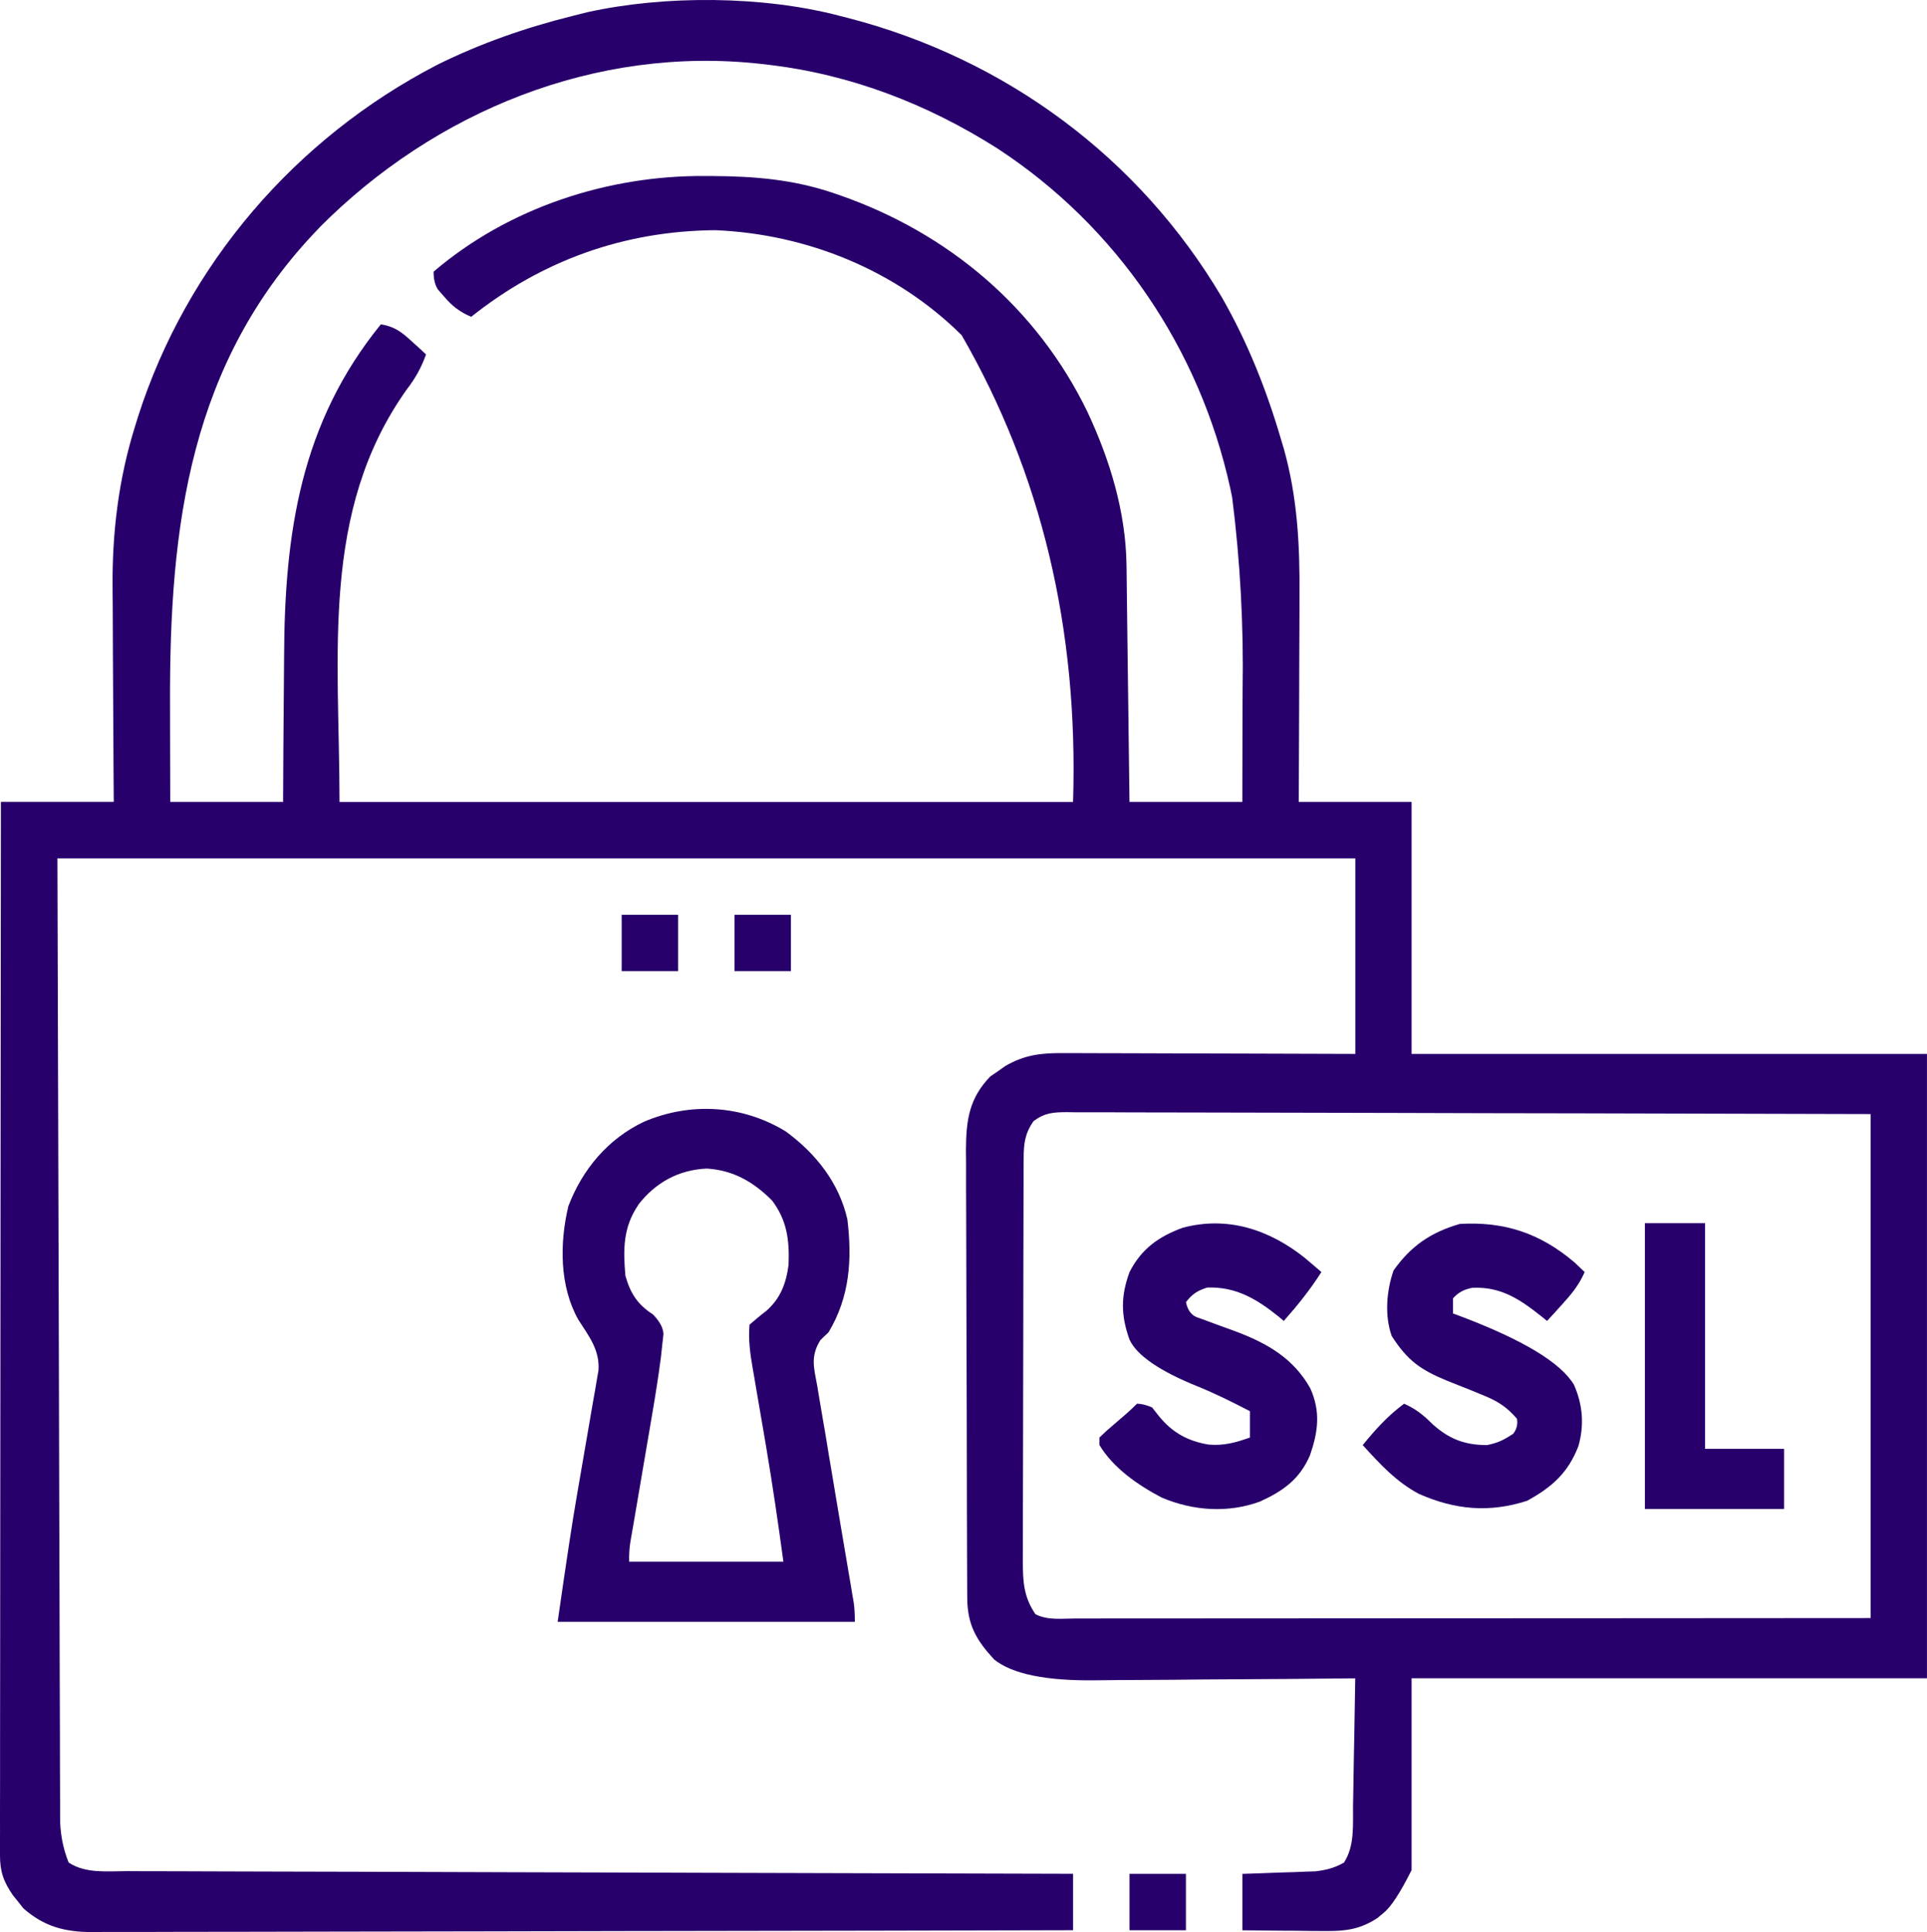
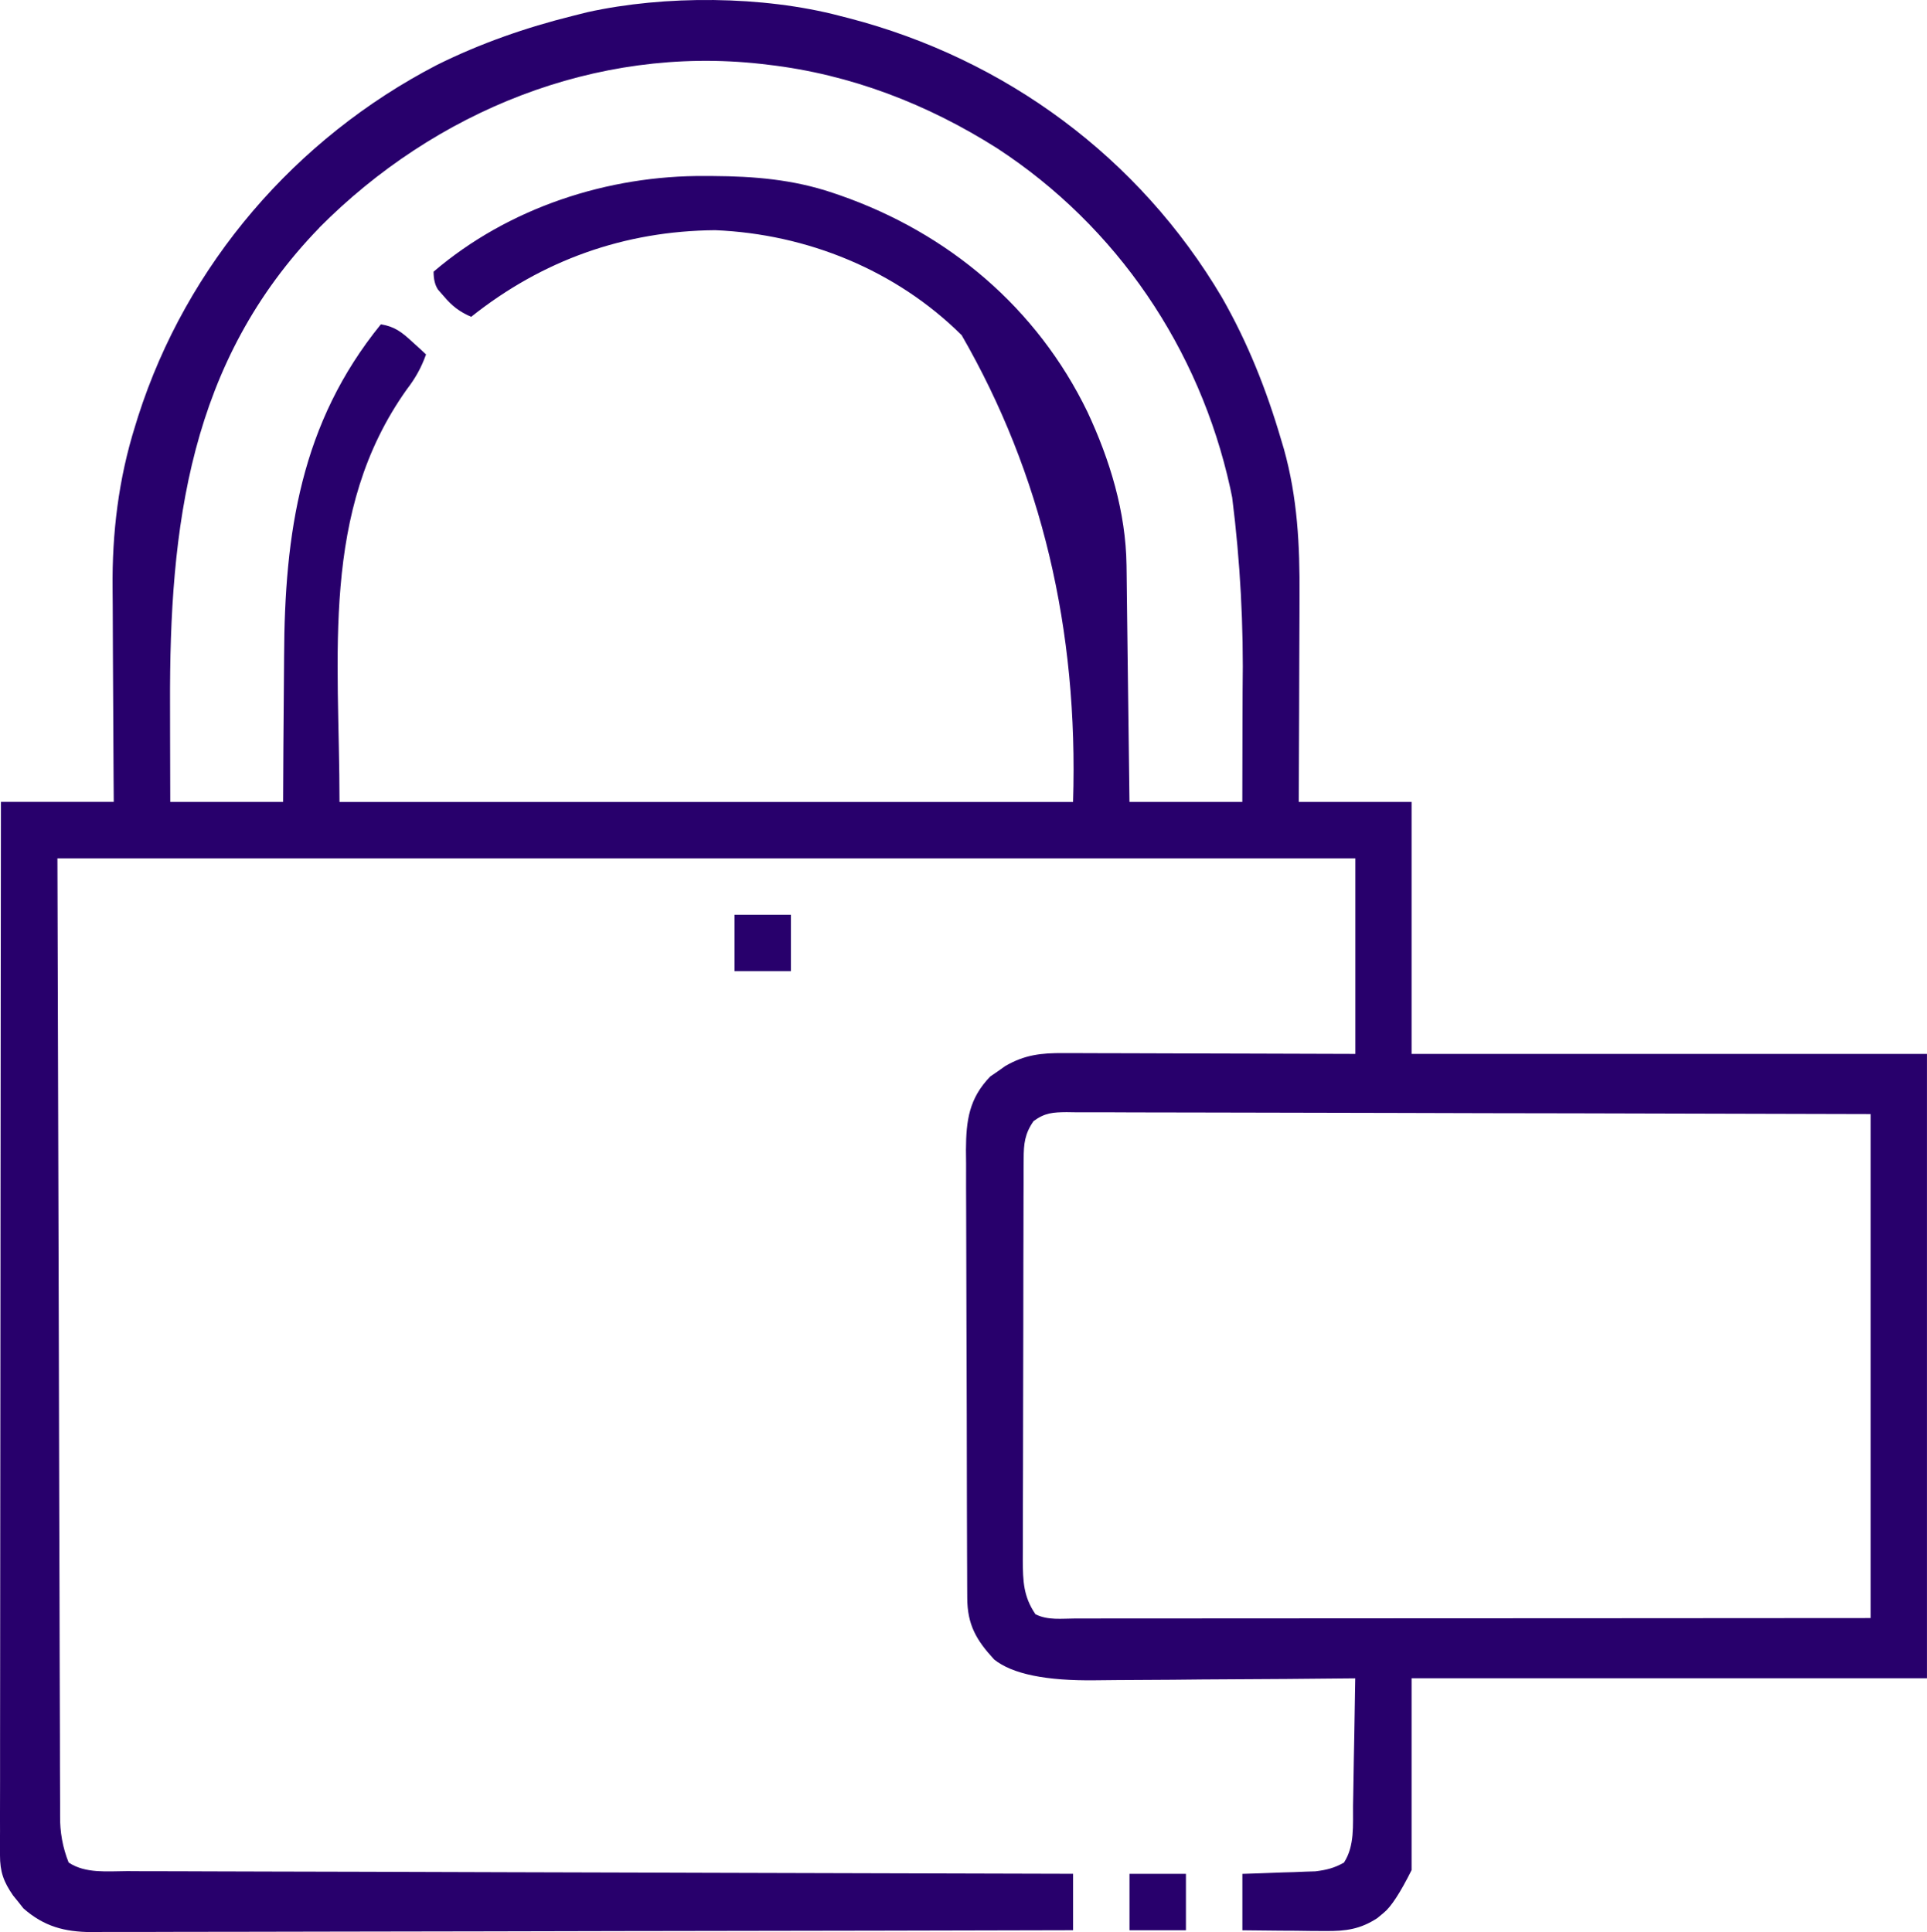
<svg xmlns="http://www.w3.org/2000/svg" id="a" width="54" height="54.157" viewBox="0 0 54 54.157">
  <path d="M23.535.446q.123.032.25.063c4.393,1.143,8.137,3.904,10.455,7.824.726,1.269,1.25,2.59,1.661,3.992.026.086.052.172.078.261.381,1.363.447,2.702.437,4.106-.001.168-.001.336-.001.504-.001.437-.003.874-.005,1.311-.002.448-.003.896-.004,1.344-.002.875-.006,1.751-.011,2.626h3.162v7.063h14.442v17.499h-14.442v5.376q-.476.954-.784,1.2c-.058.048-.117.097-.177.147-.476.311-.881.366-1.445.362-.136-.001-.273-.002-.413-.002-.142-.002-.286-.004-.428-.006-.145-.001-.29-.001-.435-.002-.353-.003-.707-.006-1.06-.011v-1.581c.161-.005.323-.011.489-.016.212-.007.425-.016.638-.024q.159-.004.322-.009c.103-.004.206-.008.312-.013q.141-.004.286-.009c.309-.038.528-.092.8-.245.304-.469.248-1.052.254-1.593.002-.102.004-.205.006-.31.006-.326.012-.651.016-.976.004-.221.008-.443.013-.663.011-.542.019-1.083.027-1.623-.112.001-.222.002-.337.003-1.051.012-2.103.019-3.154.024-.541.003-1.082.006-1.621.013-.523.005-1.045.008-1.566.009-.199.001-.397.003-.597.006q-2.084.028-2.844-.583c-.503-.545-.751-.976-.754-1.728q-.001-.177-.002-.358c0-.13,0-.259-.001-.392,0-.137-.001-.273-.002-.414-.002-.452-.003-.906-.004-1.358,0-.156-.001-.313-.001-.469-.002-.733-.003-1.466-.004-2.2-.001-.845-.004-1.691-.008-2.536-.003-.655-.004-1.308-.005-1.963,0-.39-.001-.781-.003-1.171-.003-.436-.003-.872-.002-1.308q-.002-.193-.004-.389c.005-.822.086-1.441.682-2.055.07-.047.138-.095.209-.143.069-.048.136-.097.207-.147.546-.319,1.015-.37,1.64-.365h.269c.291,0,.583.002.874.003.202.001.405.001.607.001.532.001,1.065.003,1.597.005.639.003,1.278.004,1.916.005.971.002,1.941.006,2.911.009v-5.482H1.609c.013,4.547.026,9.092.04,13.777.003,1.437.006,2.874.011,4.355q.004,1.285.008,2.569c.002.575.003,1.148.004,1.721.002.731.004,1.462.007,2.193.001.269.001.538.001.806.001.362.002.724.004,1.086v.322q-.011.69.24,1.318c.478.315,1.088.241,1.639.24q.17.001.343.002c.381.001.76.002,1.141.002.272.001.544.002.816.003.587.002,1.173.004,1.759.005.848.001,1.695.004,2.543.006,1.376.005,2.751.009,4.127.013,1.336.003,2.671.006,4.008.011.082.001.164.001.249.001.413.001.826.002,1.24.004,3.427.011,6.855.02,10.282.028v1.581c-3.598.009-7.197.017-10.795.021-.425.001-.85.001-1.274.002h-.256c-1.369.002-2.739.005-4.108.009-1.405.004-2.81.006-4.216.007-.867,0-1.734.002-2.601.005-.595.002-1.189.003-1.784.002-.344,0-.686.001-1.029.003-.372.002-.744.001-1.117,0q-.161.002-.327.004c-.758-.006-1.33-.157-1.907-.664-.047-.06-.095-.12-.143-.181-.048-.06-.097-.119-.147-.181-.265-.383-.367-.662-.367-1.13,0-.105,0-.211-.001-.32.001-.115.001-.231.002-.35,0-.123,0-.247-.001-.373,0-.342.001-.683.002-1.025.001-.368,0-.737,0-1.105,0-.639.001-1.277.002-1.914.001-.923.002-1.846.002-2.768.001-1.497.002-2.995.004-4.492.002-1.454.003-2.908.004-4.362v-.272c0-.45.001-.899.001-1.349.002-3.731.006-7.461.011-11.192h3.162c-.002-.22-.003-.44-.005-.666-.005-.735-.008-1.469-.012-2.204-.001-.445-.003-.889-.007-1.334-.003-.431-.005-.861-.005-1.292-.001-.162-.002-.325-.004-.487-.016-1.552.167-3.072.634-4.558.026-.086.054-.174.081-.262C5.234,7.413,8.281,3.874,12.247,1.819c1.214-.603,2.489-1.047,3.803-1.374q.2-.051.405-.102c2.178-.483,4.923-.464,7.08.102ZM8.949,6.383c-3.645,3.759-4.202,8.372-4.184,13.36,0,.267.001.532.001.798.001.646.003,1.291.005,1.936h3.162q.004-.766.008-1.547c.002-.328.005-.656.008-.982.005-.518.009-1.035.012-1.553.014-3.451.462-6.536,2.712-9.305.386.062.585.219.87.481.075.067.149.135.226.205q.084.078.17.158c-.136.377-.297.664-.54.981-2.435,3.421-1.885,7.451-1.885,11.563h20.556q.23-7.267-3.122-13.084c-1.838-1.822-4.33-2.834-6.905-2.942-2.545.02-4.847.841-6.839,2.428-.329-.143-.532-.3-.764-.573-.055-.062-.11-.125-.167-.191q-.123-.184-.123-.501c2.1-1.795,4.884-2.703,7.616-2.682.071.001.142.001.216.001,1.156.007,2.241.097,3.342.467.069.023.138.046.209.071,3.051,1.064,5.528,3.161,6.939,6.07.631,1.348,1.077,2.811,1.096,4.307.001.072.002.143.003.218.003.236.005.472.008.708.002.164.004.329.006.493.005.431.011.863.016,1.294.005.441.012.882.017,1.323.012.864.022,1.728.033,2.592h3.162c.002-.778.004-1.556.005-2.334.001-.264.002-.527.003-.792q.047-2.718-.292-5.407c-.018-.087-.036-.174-.055-.265-.858-3.904-3.175-7.332-6.528-9.521-1.955-1.24-4.108-2.074-6.416-2.343-.07-.008-.14-.017-.212-.025-4.63-.513-9.131,1.329-12.372,4.592ZM28.965,31.421c-.248.354-.278.638-.279,1.058-.001.105-.001.212-.002.32v.352c-.001.122-.001.245-.002.371-.001.406-.002.812-.002,1.218-.001.211-.001.422-.002.631-.001.587-.002,1.173-.002,1.76,0,.758-.002,1.516-.005,2.274-.002.586-.003,1.172-.003,1.758,0,.35-.001.7-.003,1.05-.001.391-.001.781-.001,1.172-.001.116-.001.231-.002.35.003.58.017,1.016.356,1.511.348.174.735.119,1.116.118h.288c.319,0,.64,0,.959-.001h.686c.622,0,1.244,0,1.866-.001.649,0,1.299-.001,1.948-.001,1.23,0,2.461-.001,3.692-.002,1.662-.001,3.325-.002,4.986-.002,2.621-.001,5.24-.003,7.861-.005v-14.126q-4.111-.013-8.223-.021c-1.676-.002-3.352-.005-5.027-.011-1.221-.004-2.441-.007-3.662-.008-.646,0-1.292-.001-1.939-.004-.608-.003-1.216-.004-1.825-.003-.223,0-.447-.001-.67-.003-.305-.002-.609-.001-.914,0-.089-.001-.178-.002-.27-.004-.382.004-.611.018-.923.249Z" fill="#28006c" />
-   <path d="M22.011,31.706c.843.616,1.502,1.441,1.735,2.473.136,1.126.067,2.168-.527,3.162-.075.072-.15.144-.227.218-.286.452-.186.775-.091,1.283q.024.144.048.292c.034.209.07.416.106.624.057.324.111.648.163.973.11.667.222,1.332.335,1.999.076.451.153.901.229,1.351.017.102.035.205.053.31.016.094.032.188.047.285.015.083.028.166.043.251q.03.215.03.531h-8.328q.361-2.524.536-3.522c.038-.221.076-.443.114-.665.058-.338.116-.677.175-1.015.058-.333.115-.667.172-1.001.018-.101.037-.203.055-.308.016-.094.032-.189.048-.286.014-.082.028-.164.043-.249.043-.572-.269-.961-.566-1.426-.527-.943-.524-2.143-.277-3.179.396-1.037,1.113-1.892,2.125-2.369,1.299-.552,2.747-.467,3.957.268ZM17.889,33.77c-.43.627-.429,1.249-.363,1.99.141.494.339.803.771,1.081q.284.29.295.551c-.012.103-.023.207-.035.313-.012.113-.024.227-.037.343-.069.525-.15,1.046-.24,1.566q-.027.166-.056.333c-.059.346-.118.692-.177,1.037-.06.349-.119.698-.178,1.048-.037.216-.074.432-.111.648-.017.097-.034.194-.051.294-.015.085-.03.171-.044.258q-.039.237-.032.539h4.322c-.145-1.065-.299-2.125-.478-3.184-.015-.084-.028-.169-.043-.256-.073-.425-.145-.851-.219-1.277-.027-.159-.054-.319-.081-.479-.013-.073-.026-.145-.039-.22-.07-.413-.128-.809-.089-1.226.152-.131.304-.261.464-.382.402-.348.562-.776.63-1.296.026-.688-.041-1.243-.462-1.802-.52-.521-1.083-.848-1.825-.896-.79.032-1.445.393-1.924,1.014Z" fill="#28006c" />
-   <path d="M44.117,35.378c.096.092.191.182.29.276-.16.367-.377.628-.646.923-.076.083-.152.168-.231.255q-.087.095-.177.192c-.051-.041-.102-.083-.155-.126-.612-.485-1.14-.84-1.94-.802q-.338.058-.541.296v.422c.065.025.131.05.198.074q2.644.998,3.194,1.929c.246.559.29,1.132.122,1.718-.292.752-.742,1.149-1.439,1.531-1.055.339-2.014.254-3.024-.192-.637-.334-1.102-.844-1.581-1.37.356-.435.703-.823,1.16-1.16.334.148.548.324.804.58.462.412.895.577,1.515.58.31-.06.464-.14.738-.316q.148-.195.105-.422c-.29-.34-.561-.507-.975-.67q-.158-.065-.319-.132c-.221-.089-.443-.176-.664-.264-.756-.312-1.109-.568-1.551-1.253-.205-.576-.145-1.271.051-1.837.489-.692,1.051-1.072,1.857-1.305,1.246-.073,2.25.259,3.209,1.074Z" fill="#28006c" />
-   <path d="M36.567,35.259c.155.131.309.261.462.395-.314.494-.666.933-1.054,1.37-.051-.042-.1-.084-.152-.128-.609-.488-1.196-.838-1.997-.807-.283.094-.411.176-.592.408q.067.325.297.42c.082.03.164.059.25.09.091.035.181.069.275.103.191.07.382.138.572.208.882.332,1.621.754,2.092,1.598.289.654.22,1.203-.009,1.87-.291.679-.755,1.004-1.404,1.301-.899.329-1.876.26-2.753-.112-.664-.349-1.349-.82-1.745-1.472v-.211q.176-.175.408-.369c.223-.189.44-.373.646-.58q.197.006.422.105c.062.08.125.161.191.244.374.461.812.701,1.39.797.426.038.758-.055,1.16-.197v-.738c-.485-.253-.971-.495-1.478-.7q-1.585-.643-1.895-1.303c-.245-.683-.249-1.22,0-1.897.331-.65.817-.997,1.493-1.243,1.262-.335,2.426.055,3.422.848Z" fill="#28006c" />
-   <path d="M46.094,34.284h1.687v6.325h2.214v1.687h-3.9v-8.012Z" fill="#28006c" />
  <path d="M31.652,52.521h1.581v1.581h-1.581v-1.581Z" fill="#28006c" />
  <path d="M20.583,25.64h1.581v1.581h-1.581v-1.581Z" fill="#28006c" />
-   <path d="M17.421,25.64h1.581v1.581h-1.581v-1.581Z" fill="#28006c" />
</svg>